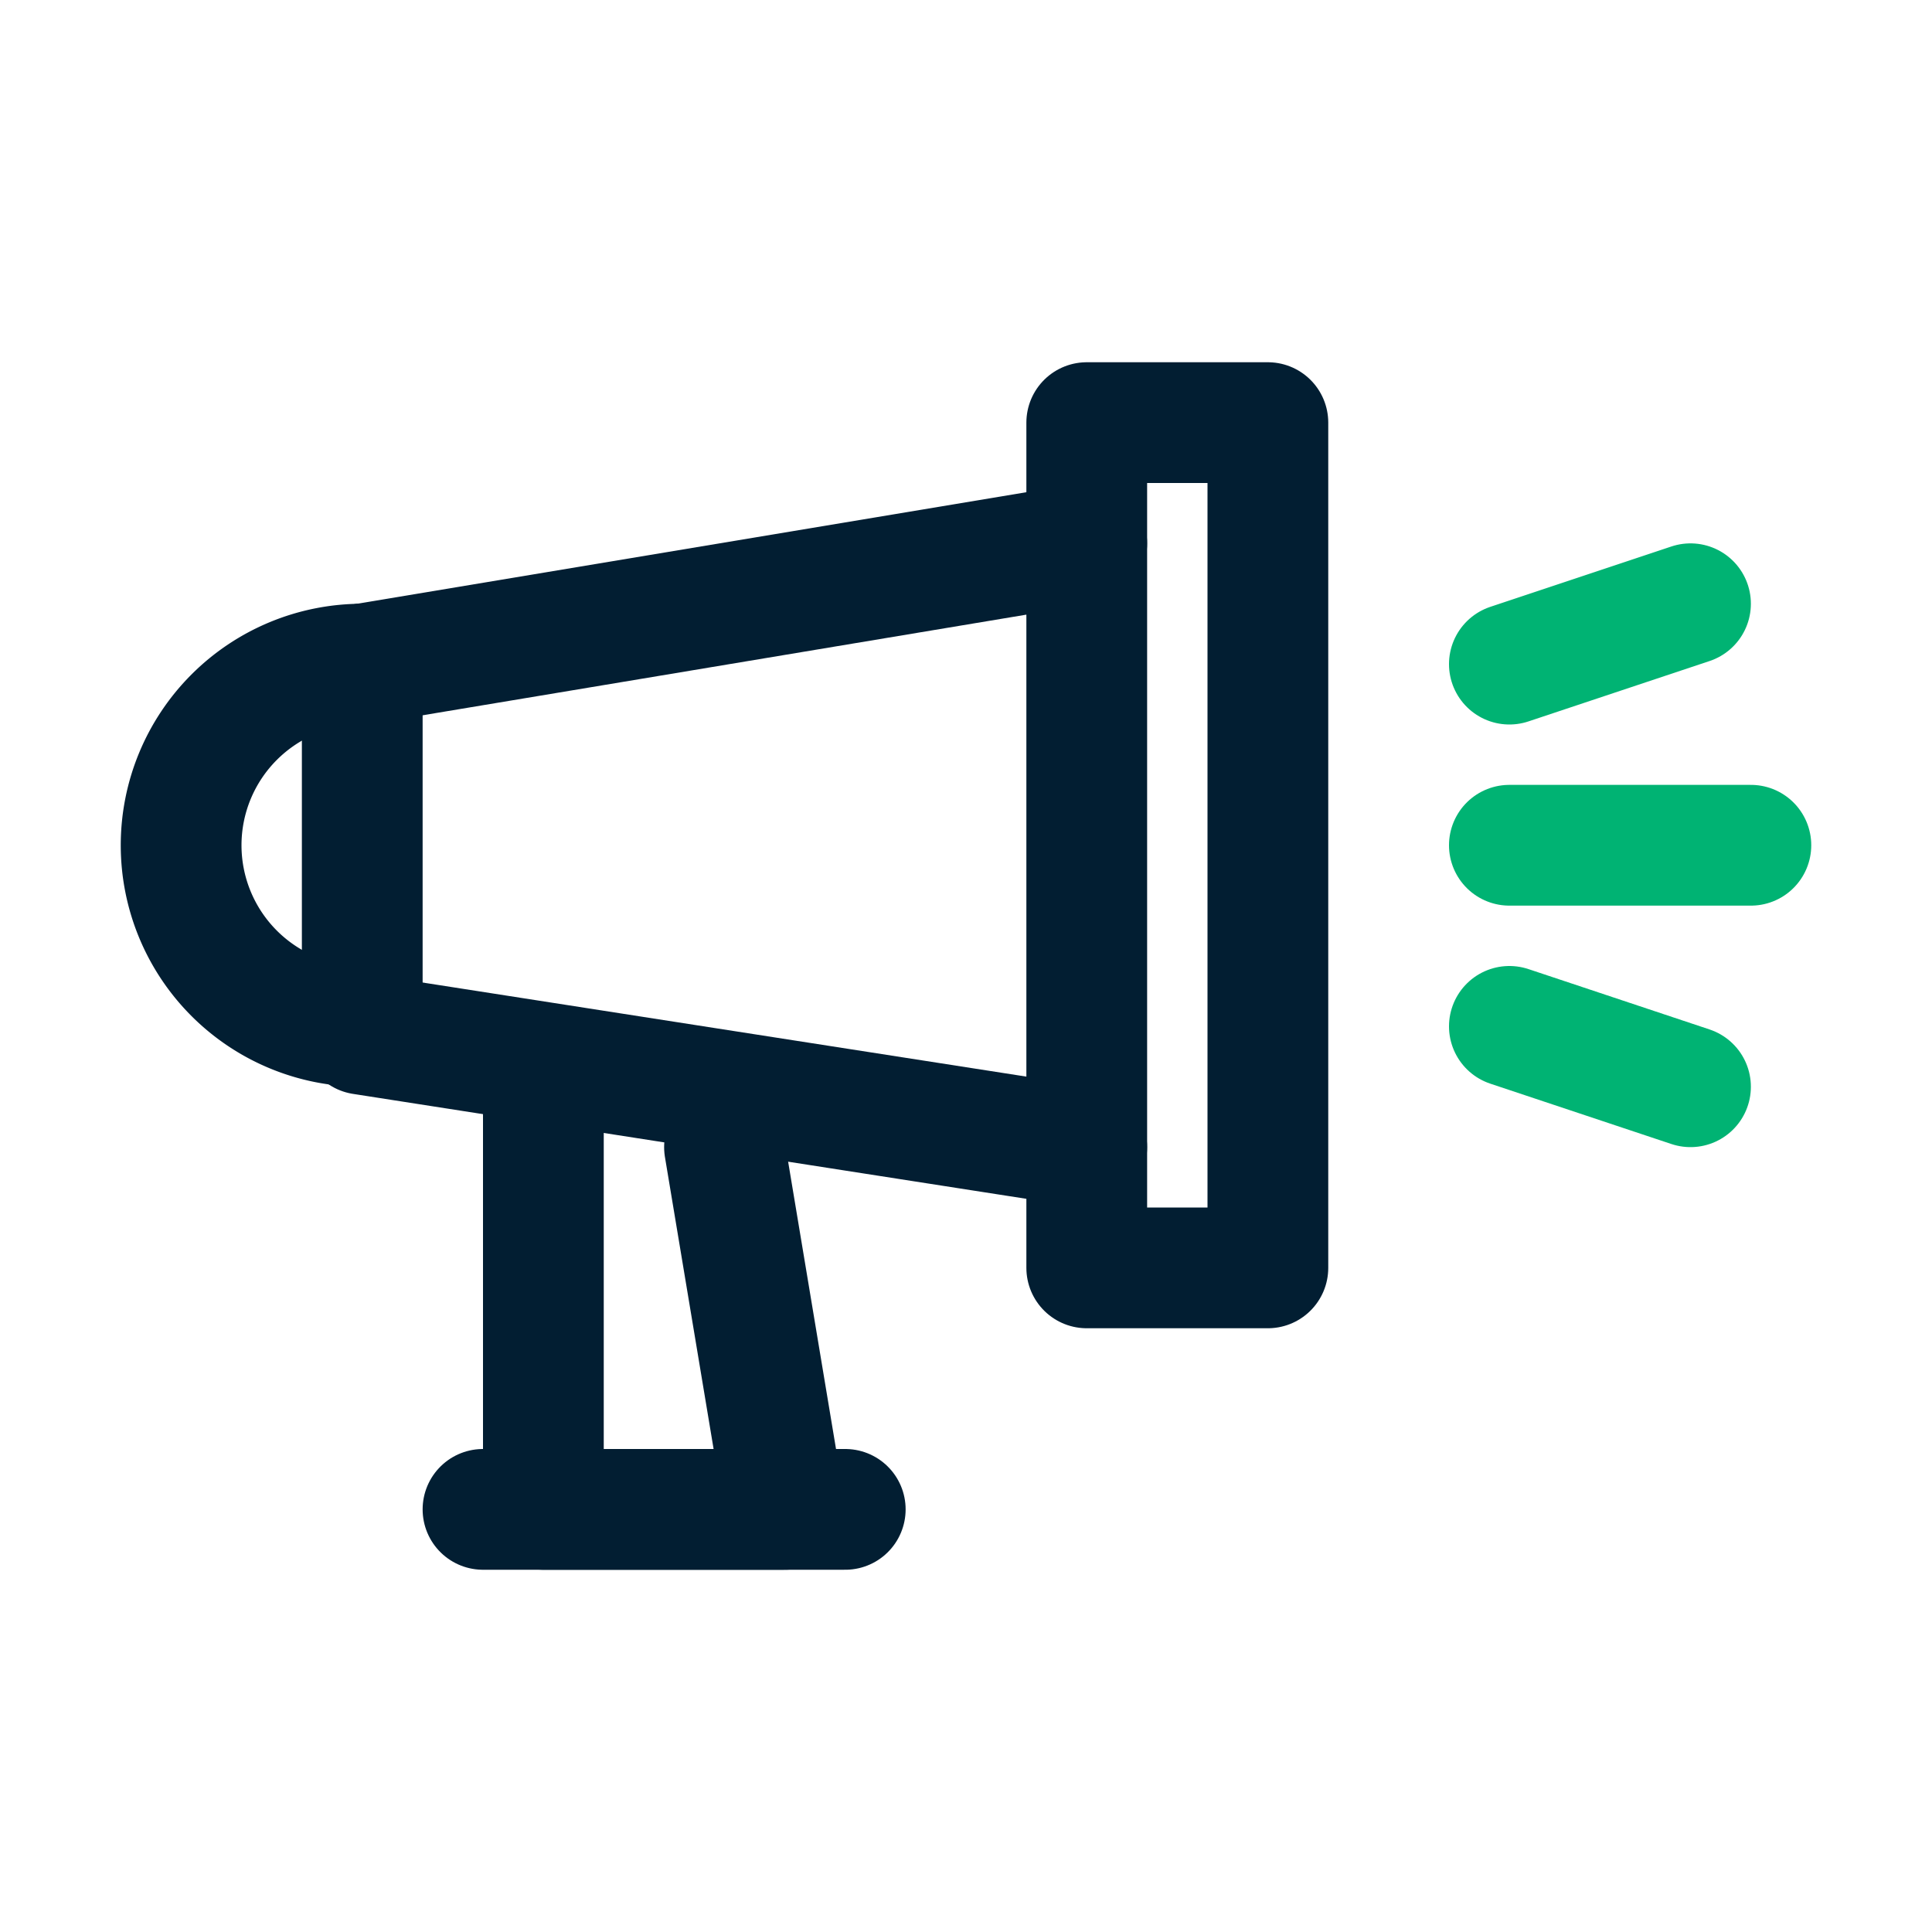
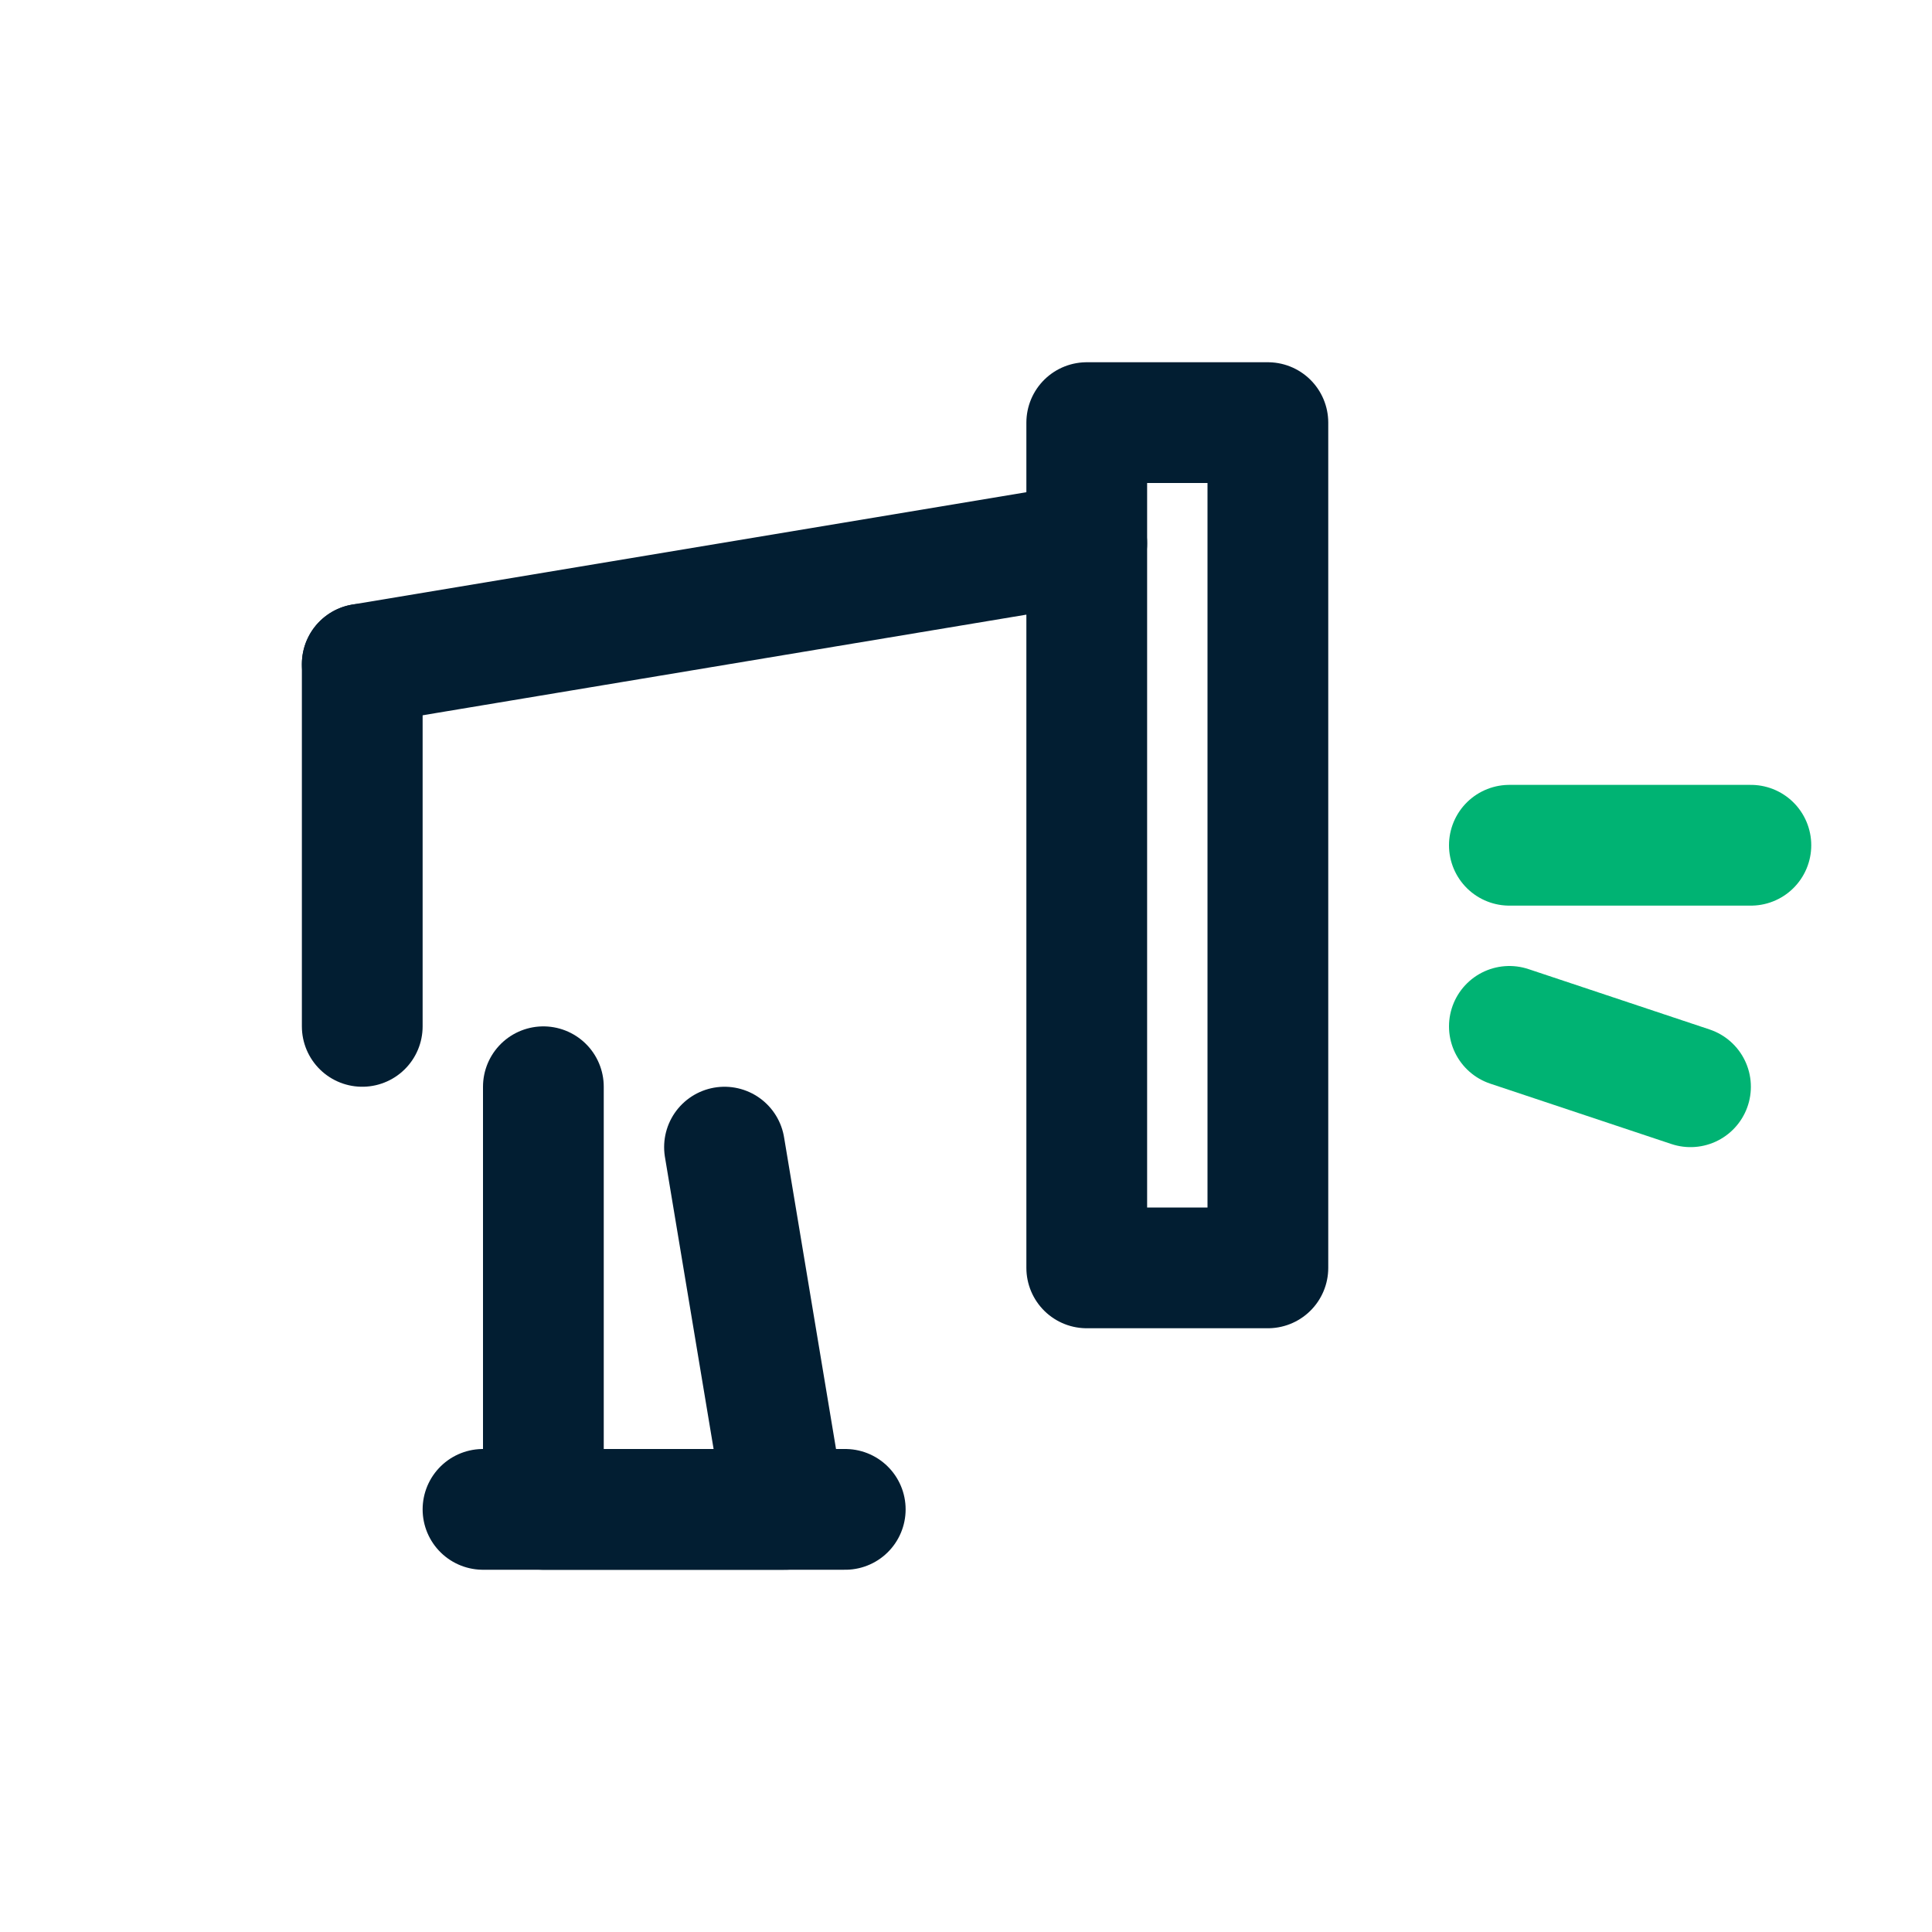
<svg xmlns="http://www.w3.org/2000/svg" id="Your_Icons" data-name="Your Icons" viewBox="0 0 32 32">
  <defs>
    <style>.cls-1,.cls-2{fill:none;stroke-linecap:round;stroke-linejoin:round;stroke-width:2px;}.cls-1{stroke:#021e32;}.cls-2{stroke:#00b373;}</style>
  </defs>
  <title>sectigo_icons</title>
  <polyline class="cls-1" points="9 18 9 25 13 25 12 19" />
  <rect class="cls-1" x="18" y="7" width="3" height="14" />
  <line class="cls-2" x1="25" y1="14" x2="29" y2="14" />
-   <line class="cls-2" x1="25" y1="11" x2="28" y2="10" />
  <line class="cls-2" x1="25" y1="17" x2="28" y2="18" />
  <line class="cls-1" x1="6" y1="11" x2="6" y2="17" />
  <line class="cls-1" x1="6" y1="11" x2="18" y2="9" />
-   <line class="cls-1" x1="6" y1="17.13" x2="18" y2="19" />
  <line class="cls-1" x1="14" y1="25" x2="8" y2="25" />
-   <path class="cls-1" d="M6,17a3,3,0,0,1,0-6" />
</svg>